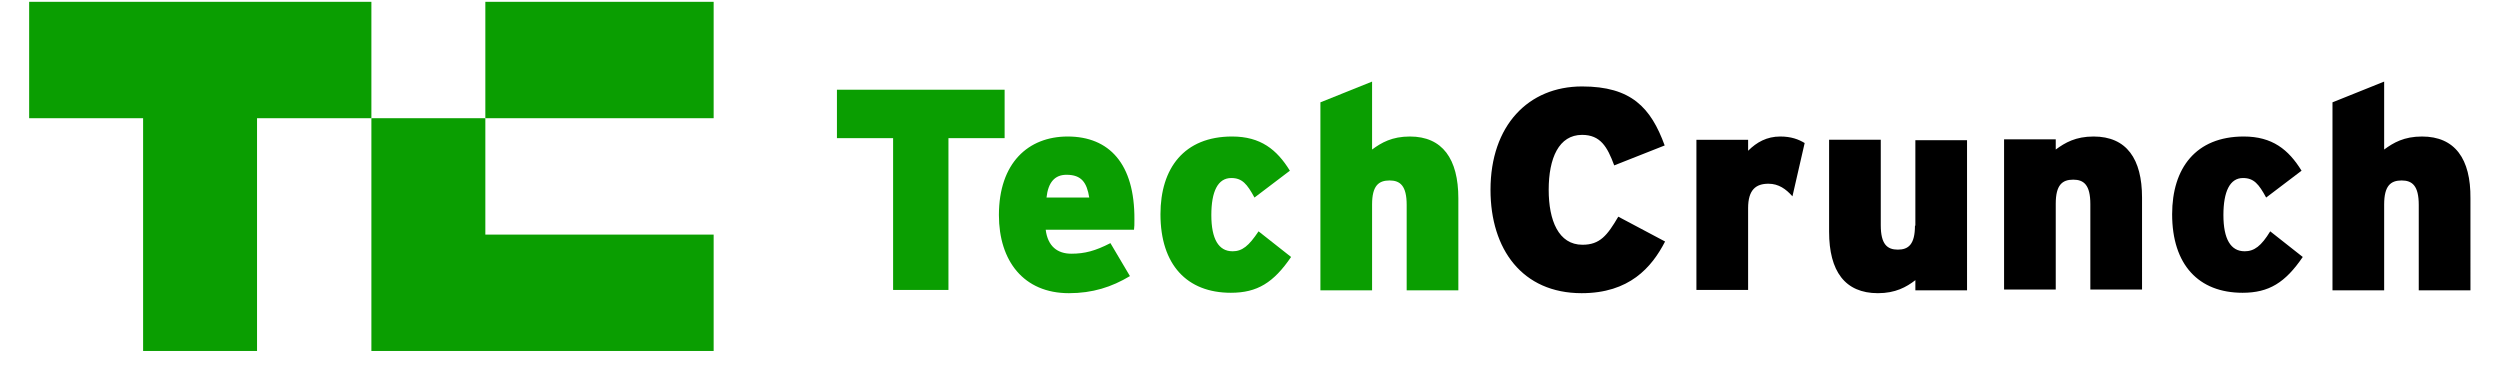
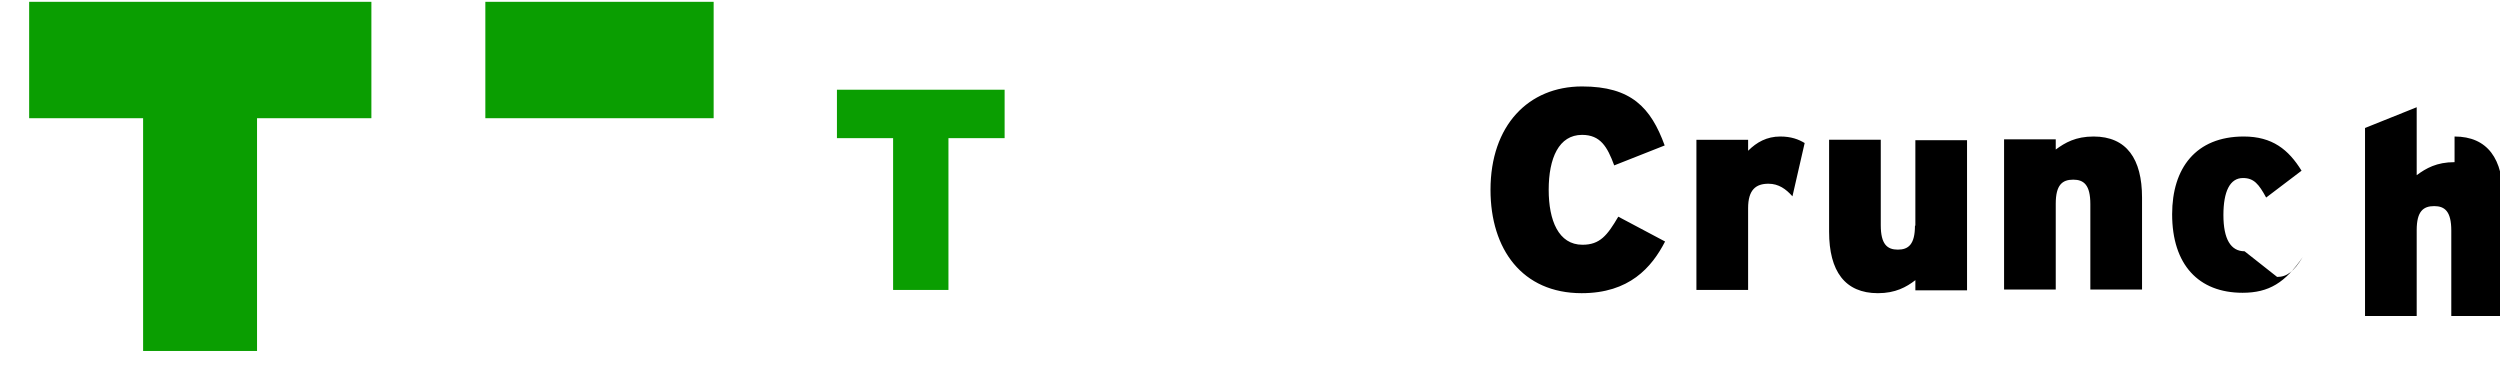
<svg xmlns="http://www.w3.org/2000/svg" width="124" height="19" viewBox="0 0 124 19">
  <g fill="none" transform="translate(1.446 .09)">
    <polygon fill="#0A9E01" points="22.627 5.773 33.951 5.773 33.951 0 22.627 0" />
    <polygon fill="#0A9E01" points="0 5.773 5.652 5.773 5.652 17.318 11.303 17.318 11.303 5.773 16.975 5.773 16.975 0 0 0" />
-     <polyline fill="#0A9E01" points="16.975 17.318 33.951 17.318 33.951 11.546 22.627 11.546 22.627 5.773 16.975 5.773 16.975 17.318" />
    <polyline fill="#0A9E01" points="48.383 4.36 40.066 4.36 40.066 6.762 42.852 6.762 42.852 14.291 45.597 14.291 45.597 6.762 48.383 6.762 48.383 4.36" />
-     <path fill="#0A9E01" d="M51.511 6.681c-1.958 0-3.411 1.312-3.411 3.896 0 2.28 1.231 3.875 3.472 3.875 1.17 0 2.12-.303 3.027-.848l-.968-1.635c-.747.384-1.272.525-1.938.525-.686 0-1.17-.363-1.272-1.19h4.38c.02-.122.02-.283.02-.505.02-2.766-1.251-4.118-3.31-4.118zm-1.05 3.028c.081-.747.404-1.13.99-1.13.746 0 1.009.383 1.13 1.13h-2.12zm9.225 2.664c-.686 0-1.05-.605-1.05-1.796 0-1.171.323-1.837.99-1.837.544 0 .787.303 1.15.969l1.756-1.332c-.646-1.05-1.453-1.696-2.866-1.696-2.382 0-3.553 1.575-3.553 3.855 0 2.503 1.312 3.896 3.492 3.896 1.312 0 2.12-.505 2.987-1.776l-1.614-1.272c-.485.727-.808.99-1.292.99m8.8-5.693c-.888 0-1.413.303-1.877.646v-3.37l-2.563 1.029v9.325h2.563v-4.26c0-.928.323-1.19.868-1.19.525 0 .848.262.848 1.211v4.239h2.563V9.749c0-1.958-.787-3.068-2.402-3.068" />
-     <path fill="#000" d="M77.045 12.05c-1.191 0-1.676-1.21-1.676-2.725 0-1.574.505-2.725 1.655-2.725.909 0 1.252.586 1.595 1.514l2.503-.989c-.686-1.877-1.655-2.927-4.098-2.927-2.664 0-4.541 1.938-4.541 5.127 0 2.947 1.574 5.127 4.521 5.127 2.362 0 3.472-1.271 4.138-2.563l-2.321-1.232c-.545.929-.908 1.393-1.776 1.393m8.215-5.207h-2.564v7.448h2.564v-4.057c0-.909.383-1.211 1.009-1.211.505 0 .868.262 1.19.625l.606-2.644c-.302-.182-.666-.323-1.21-.323-.667 0-1.171.283-1.595.707v-.545zm8.276 4.259c0 .928-.323 1.19-.848 1.19-.525 0-.848-.262-.848-1.21v-4.24h-2.563v4.562c0 1.958.787 3.048 2.422 3.048.868 0 1.413-.303 1.857-.646v.505h2.563V6.863h-2.563v4.239m8.841-4.421c-.889 0-1.413.303-1.878.646v-.505h-2.563v7.449h2.563v-4.26c0-.928.323-1.19.868-1.19.525 0 .848.262.848 1.21v4.24h2.564V9.709c0-1.918-.767-3.028-2.402-3.028m7.488 5.692c-.686 0-1.05-.605-1.05-1.796 0-1.171.323-1.837.97-1.837.544 0 .787.303 1.15.969l1.756-1.332c-.646-1.05-1.453-1.696-2.866-1.696-2.382 0-3.553 1.575-3.553 3.855 0 2.503 1.312 3.896 3.492 3.896 1.312 0 2.12-.505 2.987-1.776l-1.614-1.272c-.444.727-.788.99-1.272.99m8.801-5.693c-.889 0-1.413.303-1.878.646v-3.37l-2.563 1.029v9.325h2.563v-4.26c0-.928.323-1.19.868-1.19.525 0 .848.262.848 1.211v4.239h2.564V9.749c.02-1.958-.768-3.068-2.402-3.068" />
+     <path fill="#000" d="M77.045 12.05c-1.191 0-1.676-1.21-1.676-2.725 0-1.574.505-2.725 1.655-2.725.909 0 1.252.586 1.595 1.514l2.503-.989c-.686-1.877-1.655-2.927-4.098-2.927-2.664 0-4.541 1.938-4.541 5.127 0 2.947 1.574 5.127 4.521 5.127 2.362 0 3.472-1.271 4.138-2.563l-2.321-1.232c-.545.929-.908 1.393-1.776 1.393m8.215-5.207h-2.564v7.448h2.564v-4.057c0-.909.383-1.211 1.009-1.211.505 0 .868.262 1.19.625l.606-2.644c-.302-.182-.666-.323-1.21-.323-.667 0-1.171.283-1.595.707v-.545zm8.276 4.259c0 .928-.323 1.19-.848 1.19-.525 0-.848-.262-.848-1.21v-4.24h-2.563v4.562c0 1.958.787 3.048 2.422 3.048.868 0 1.413-.303 1.857-.646v.505h2.563V6.863h-2.563v4.239m8.841-4.421c-.889 0-1.413.303-1.878.646v-.505h-2.563v7.449h2.563v-4.26c0-.928.323-1.19.868-1.19.525 0 .848.262.848 1.21v4.24h2.564V9.709c0-1.918-.767-3.028-2.402-3.028m7.488 5.692c-.686 0-1.05-.605-1.05-1.796 0-1.171.323-1.837.97-1.837.544 0 .787.303 1.15.969l1.756-1.332c-.646-1.05-1.453-1.696-2.866-1.696-2.382 0-3.553 1.575-3.553 3.855 0 2.503 1.312 3.896 3.492 3.896 1.312 0 2.12-.505 2.987-1.776c-.444.727-.788.99-1.272.99m8.801-5.693c-.889 0-1.413.303-1.878.646v-3.37l-2.563 1.029v9.325h2.563v-4.26c0-.928.323-1.19.868-1.19.525 0 .848.262.848 1.211v4.239h2.564V9.749c.02-1.958-.768-3.068-2.402-3.068" />
  </g>
</svg>